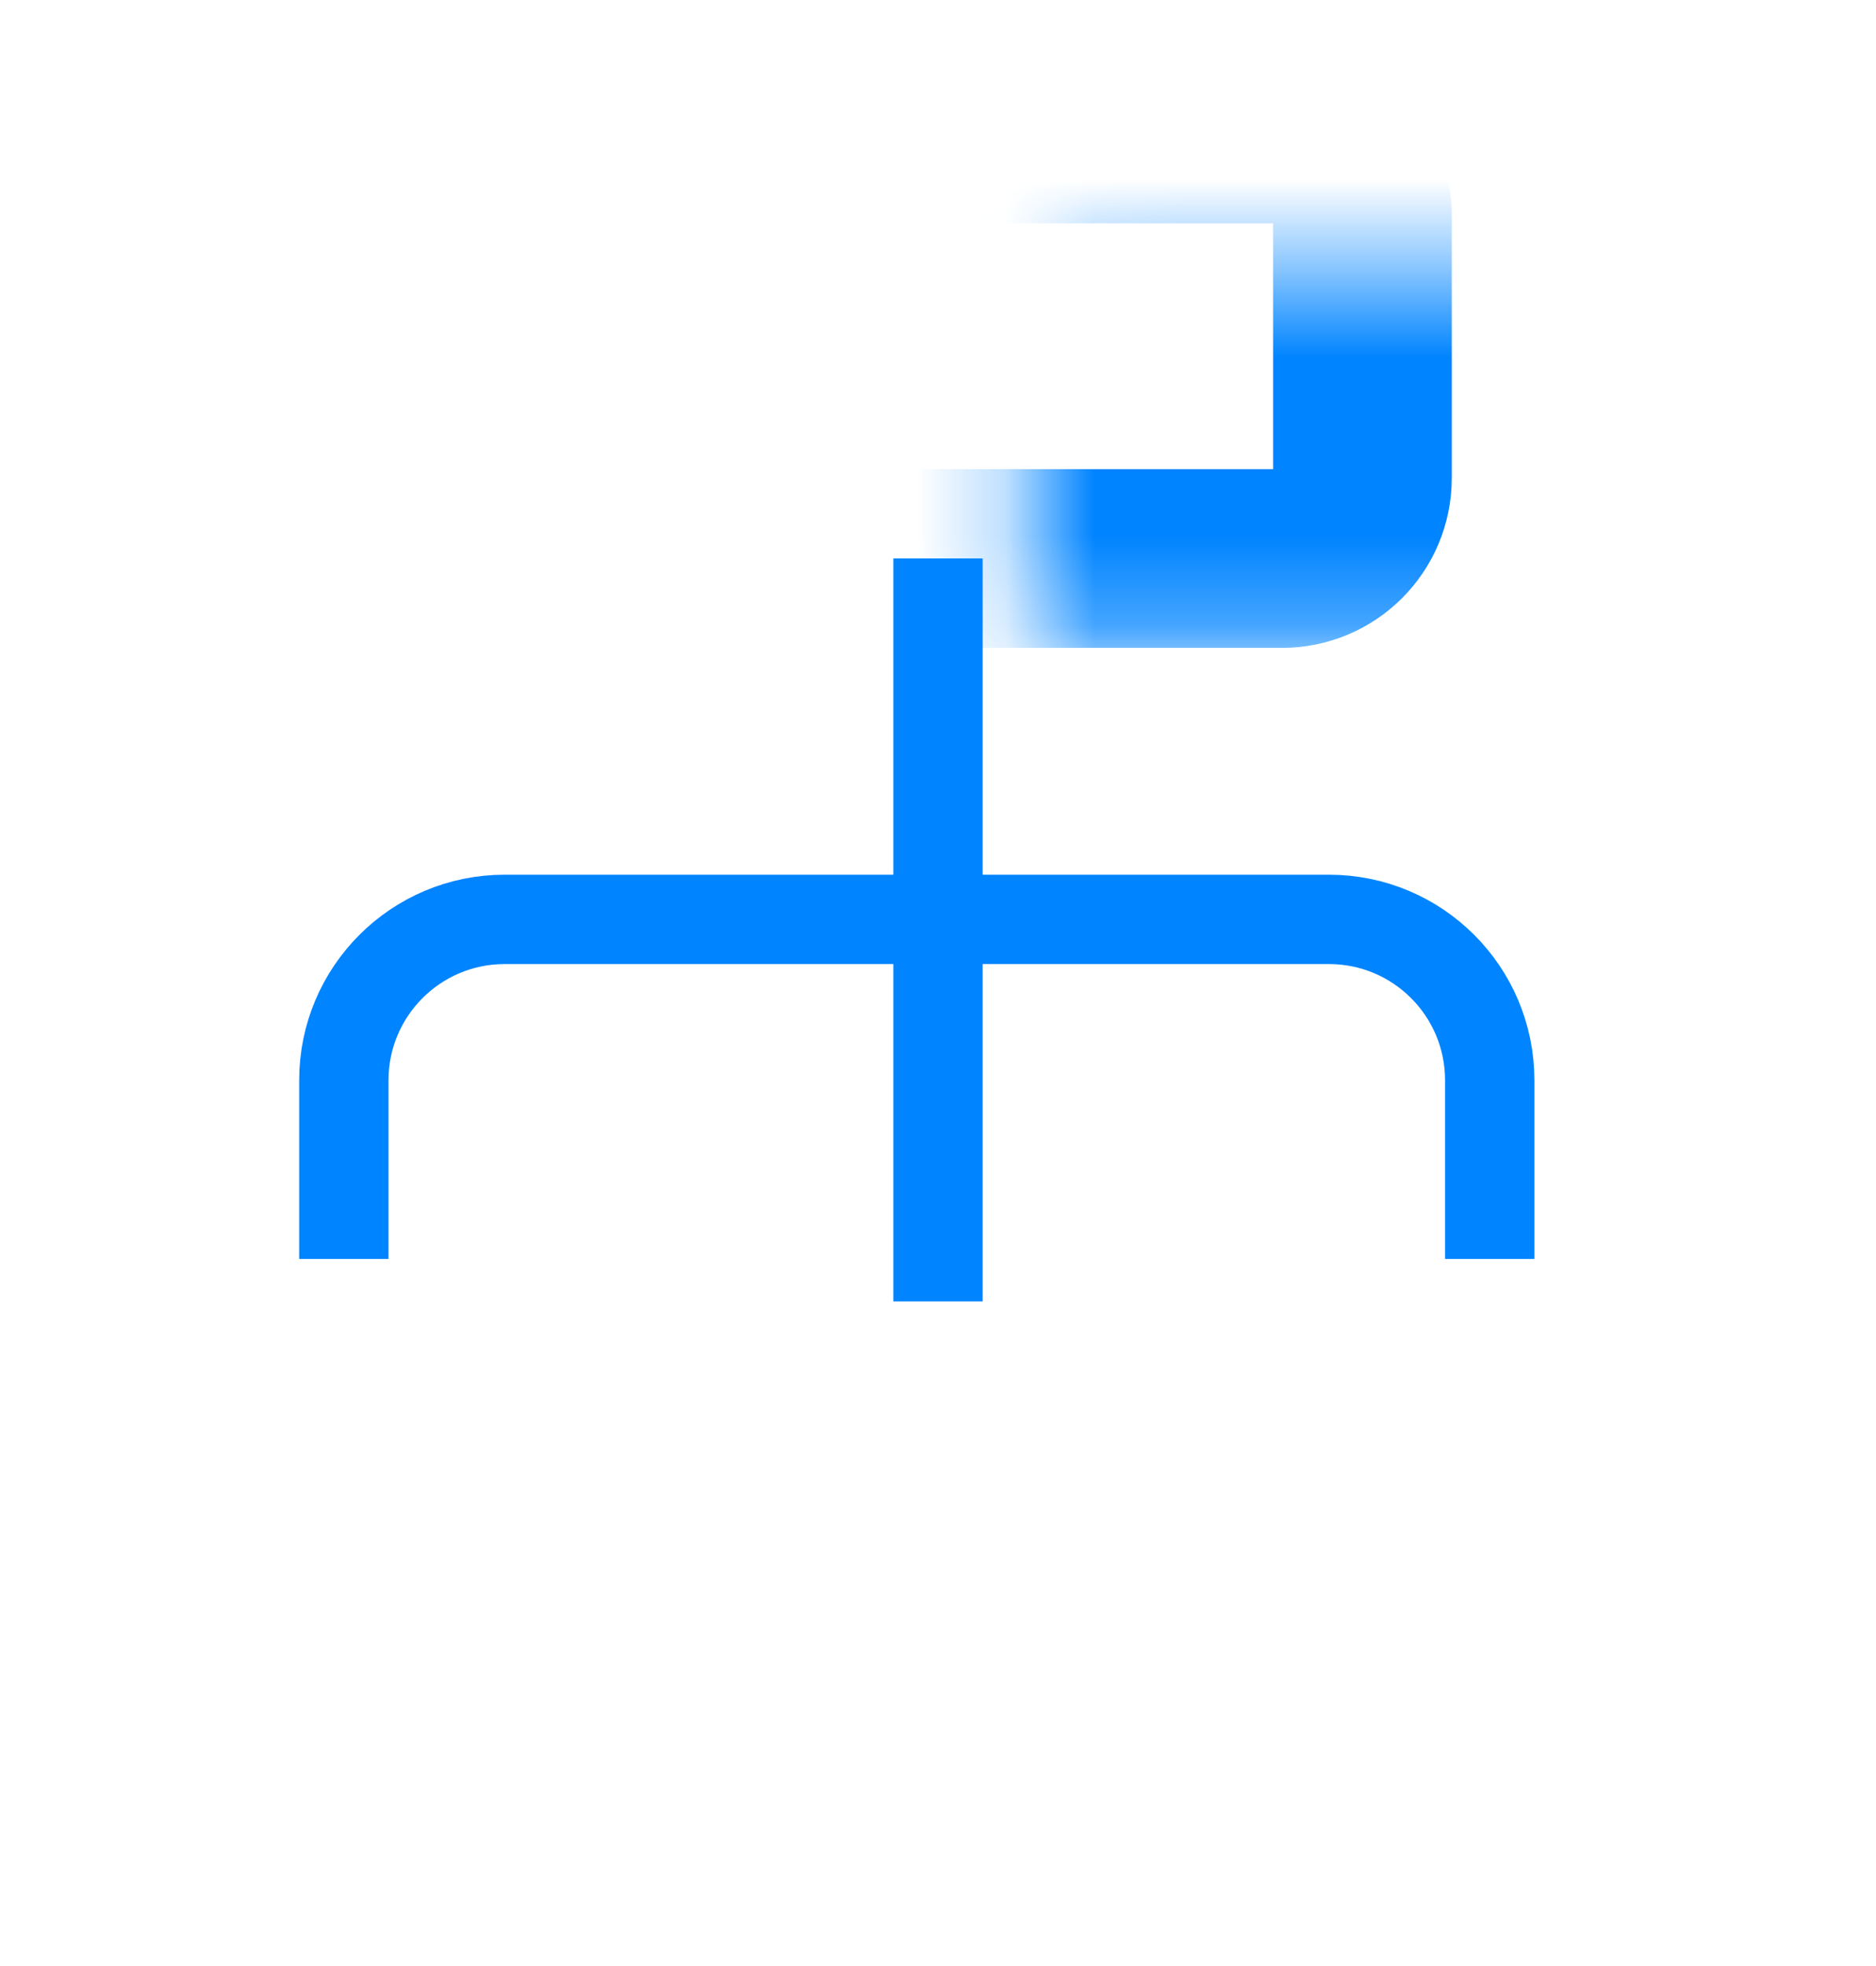
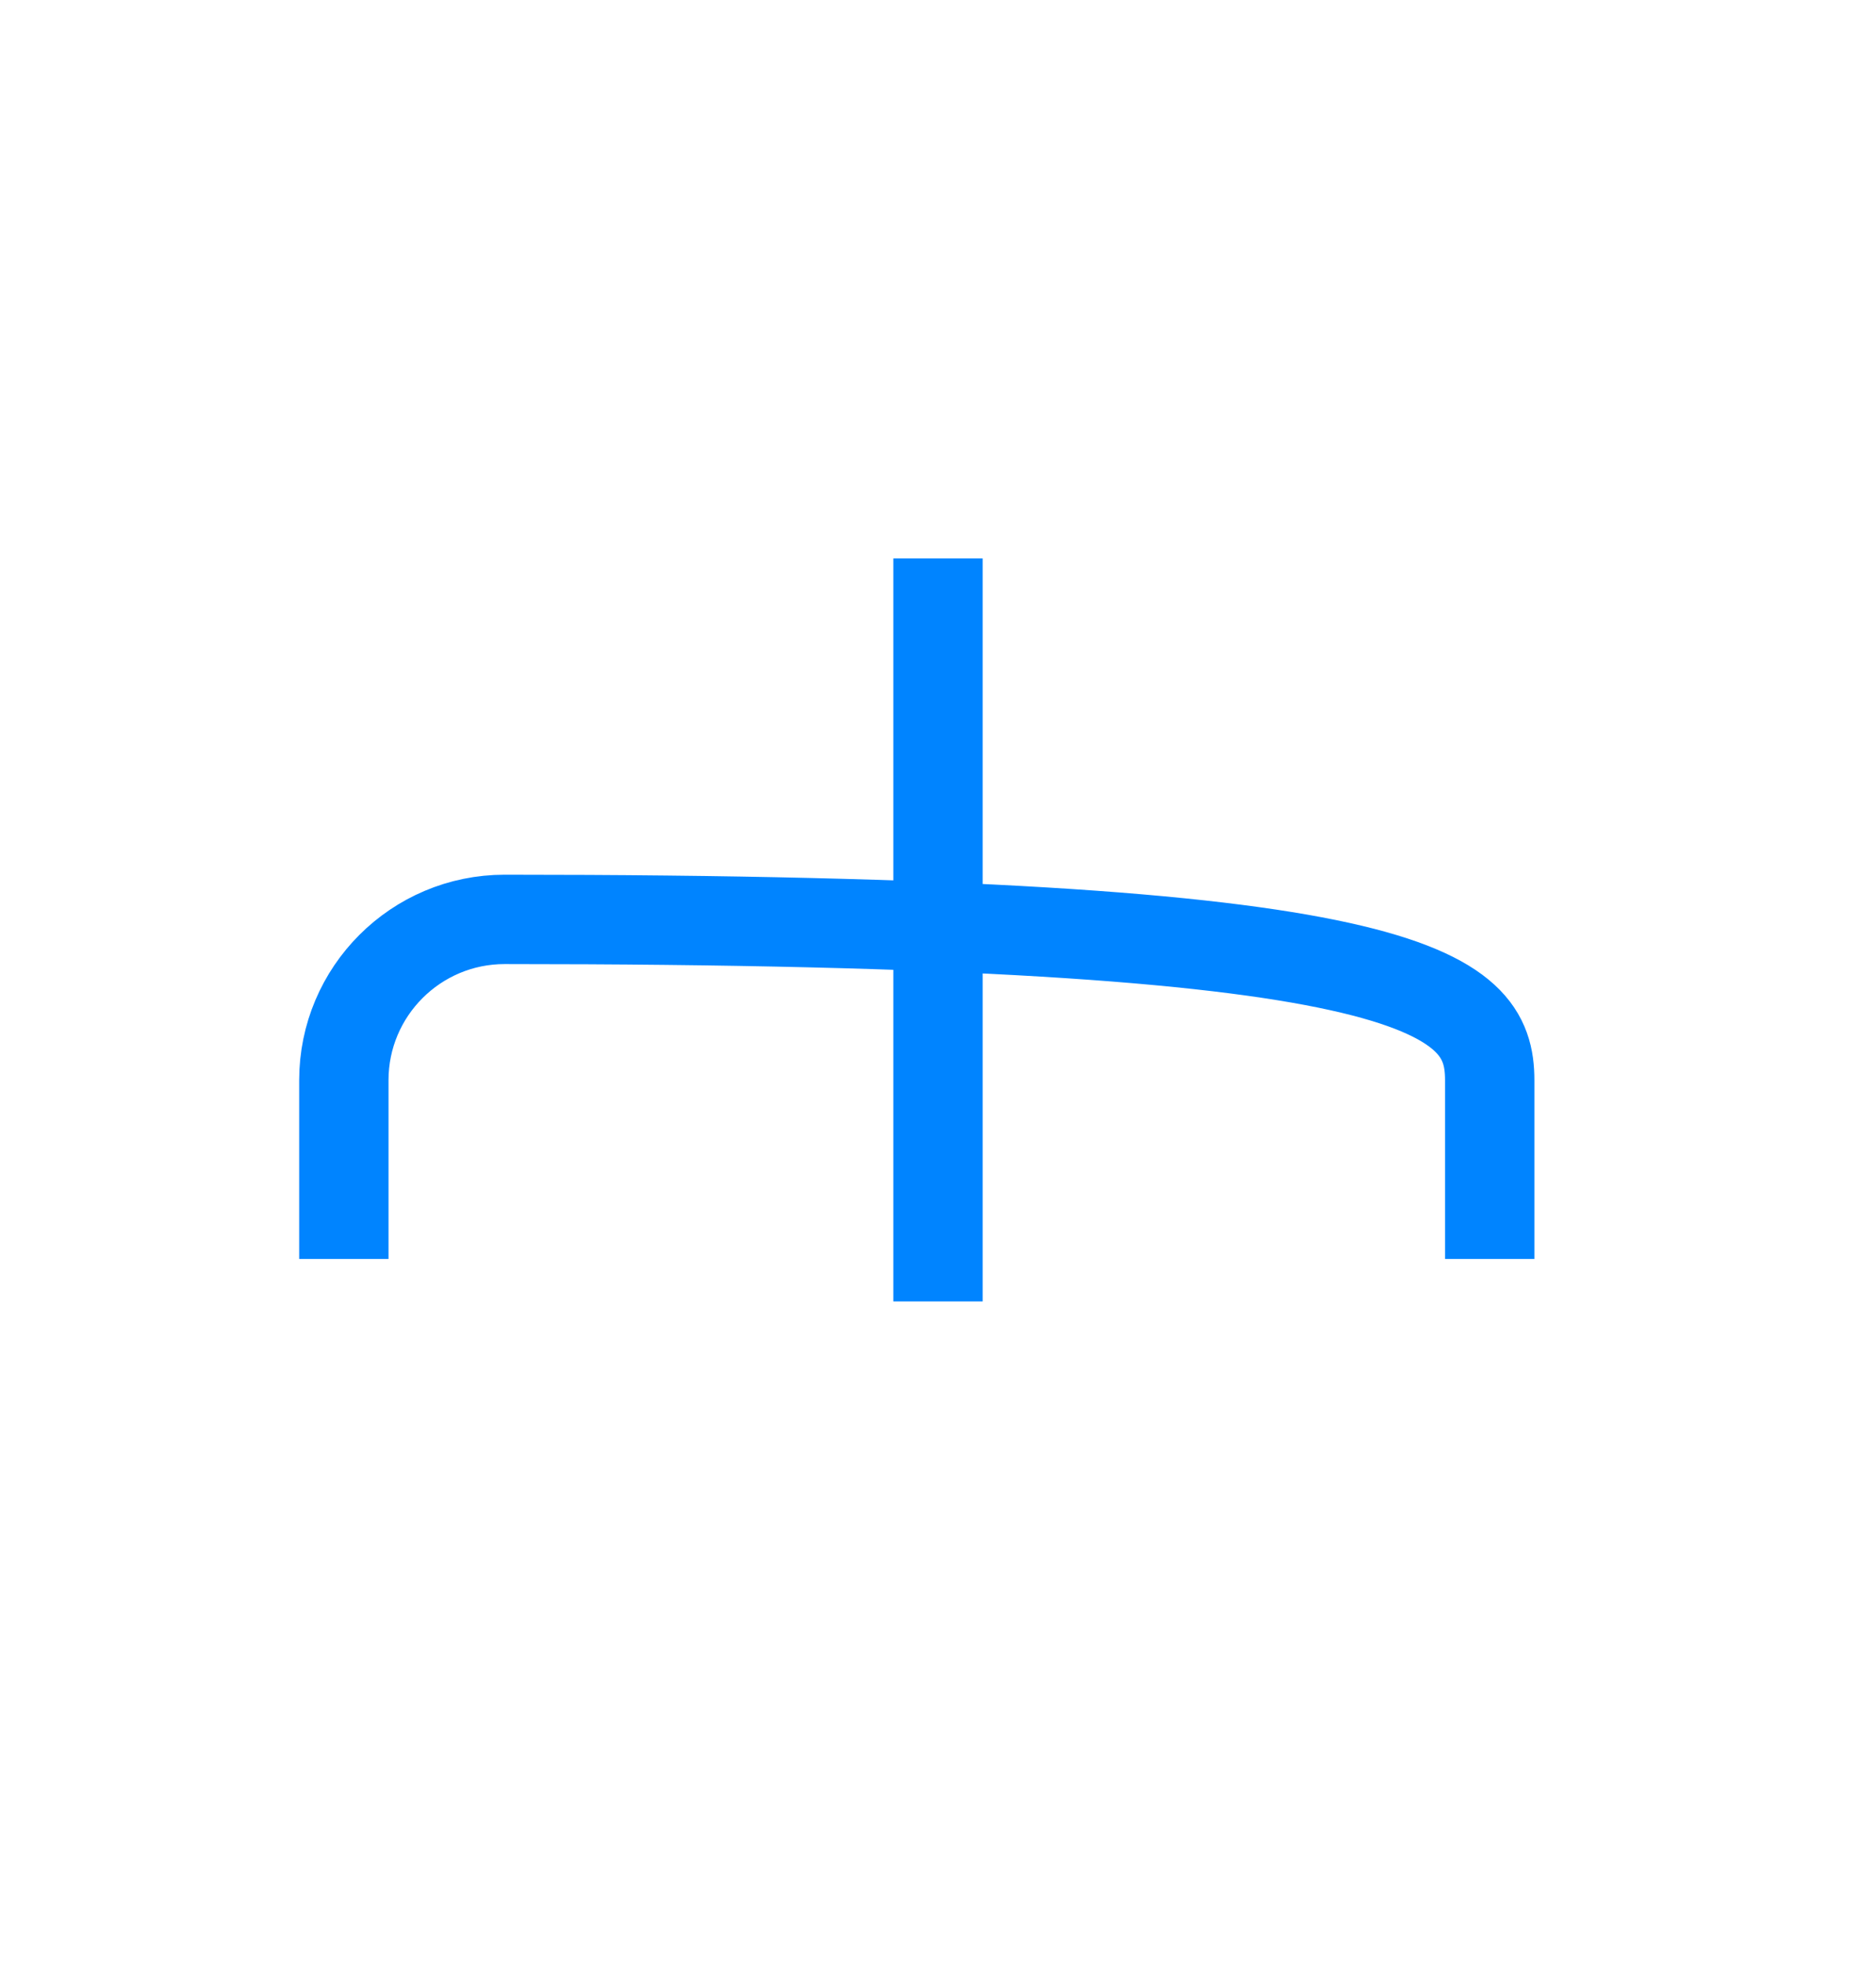
<svg xmlns="http://www.w3.org/2000/svg" width="21" height="22" viewBox="0 0 21 22" fill="none">
  <mask id="path-1-inside-1_470_8481" fill="white">
-     <rect x="5.749" y="1.499" width="9.502" height="4.751" rx="0.9" />
-   </mask>
+     </mask>
  <rect x="5.749" y="1.499" width="9.502" height="4.751" rx="0.9" stroke="#0084FF" stroke-width="2" mask="url(#path-1-inside-1_470_8481)" />
  <mask id="path-2-inside-2_470_8481" fill="white">
    <rect x="0.999" y="14.088" width="5.701" height="5.701" rx="0.9" />
  </mask>
  <rect x="0.999" y="14.088" width="5.701" height="5.701" rx="0.9" stroke="#0084FF" stroke-width="2" mask="url(#path-2-inside-2_470_8481)" />
  <mask id="path-3-inside-3_470_8481" fill="white">
-     <rect x="7.649" y="14.088" width="5.701" height="5.701" rx="0.9" />
-   </mask>
-   <rect x="7.649" y="14.088" width="5.701" height="5.701" rx="0.9" stroke="#0084FF" stroke-width="2" mask="url(#path-3-inside-3_470_8481)" />
+     </mask>
  <mask id="path-4-inside-4_470_8481" fill="white">
    <rect x="14.3" y="14.088" width="5.701" height="5.701" rx="0.9" />
  </mask>
-   <rect x="14.3" y="14.088" width="5.701" height="5.701" rx="0.9" stroke="#0084FF" stroke-width="2" mask="url(#path-4-inside-4_470_8481)" />
-   <path d="M3.849 14.088V12.088C3.849 11.094 4.655 10.288 5.649 10.288H14.876C15.871 10.288 16.676 11.094 16.676 12.088V14.088" stroke="#0084FF" />
+   <path d="M3.849 14.088V12.088C3.849 11.094 4.655 10.288 5.649 10.288C15.871 10.288 16.676 11.094 16.676 12.088V14.088" stroke="#0084FF" />
  <path d="M10.5 6.249L10.5 14.563" stroke="#0084FF" />
</svg>